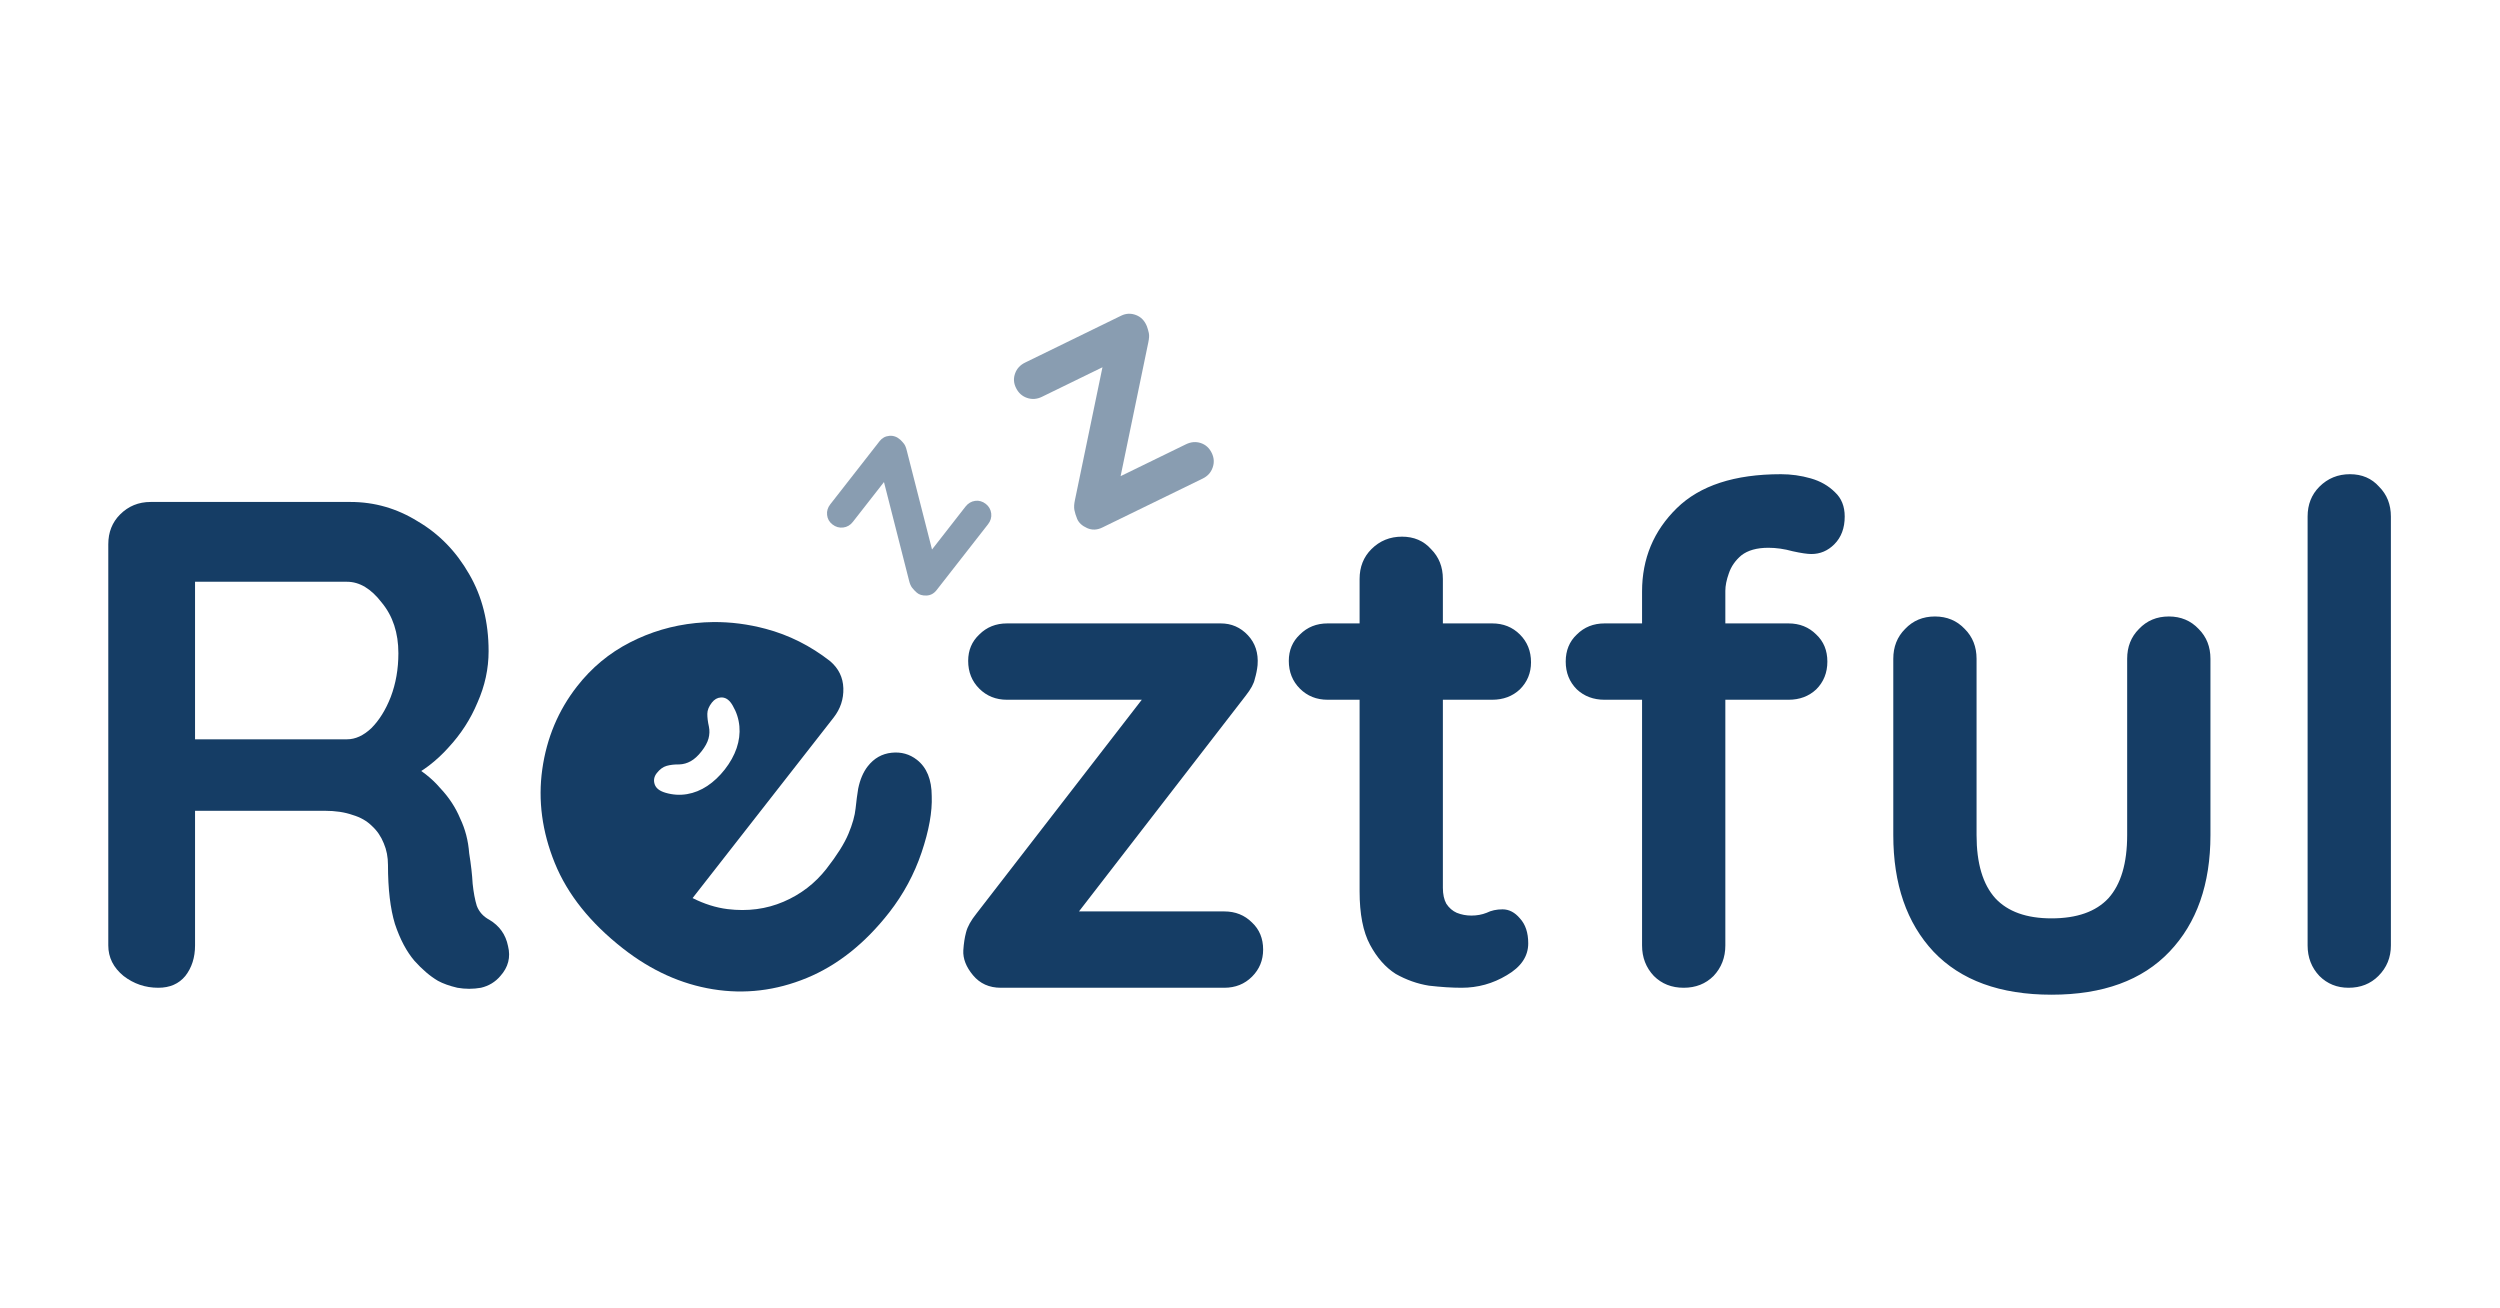
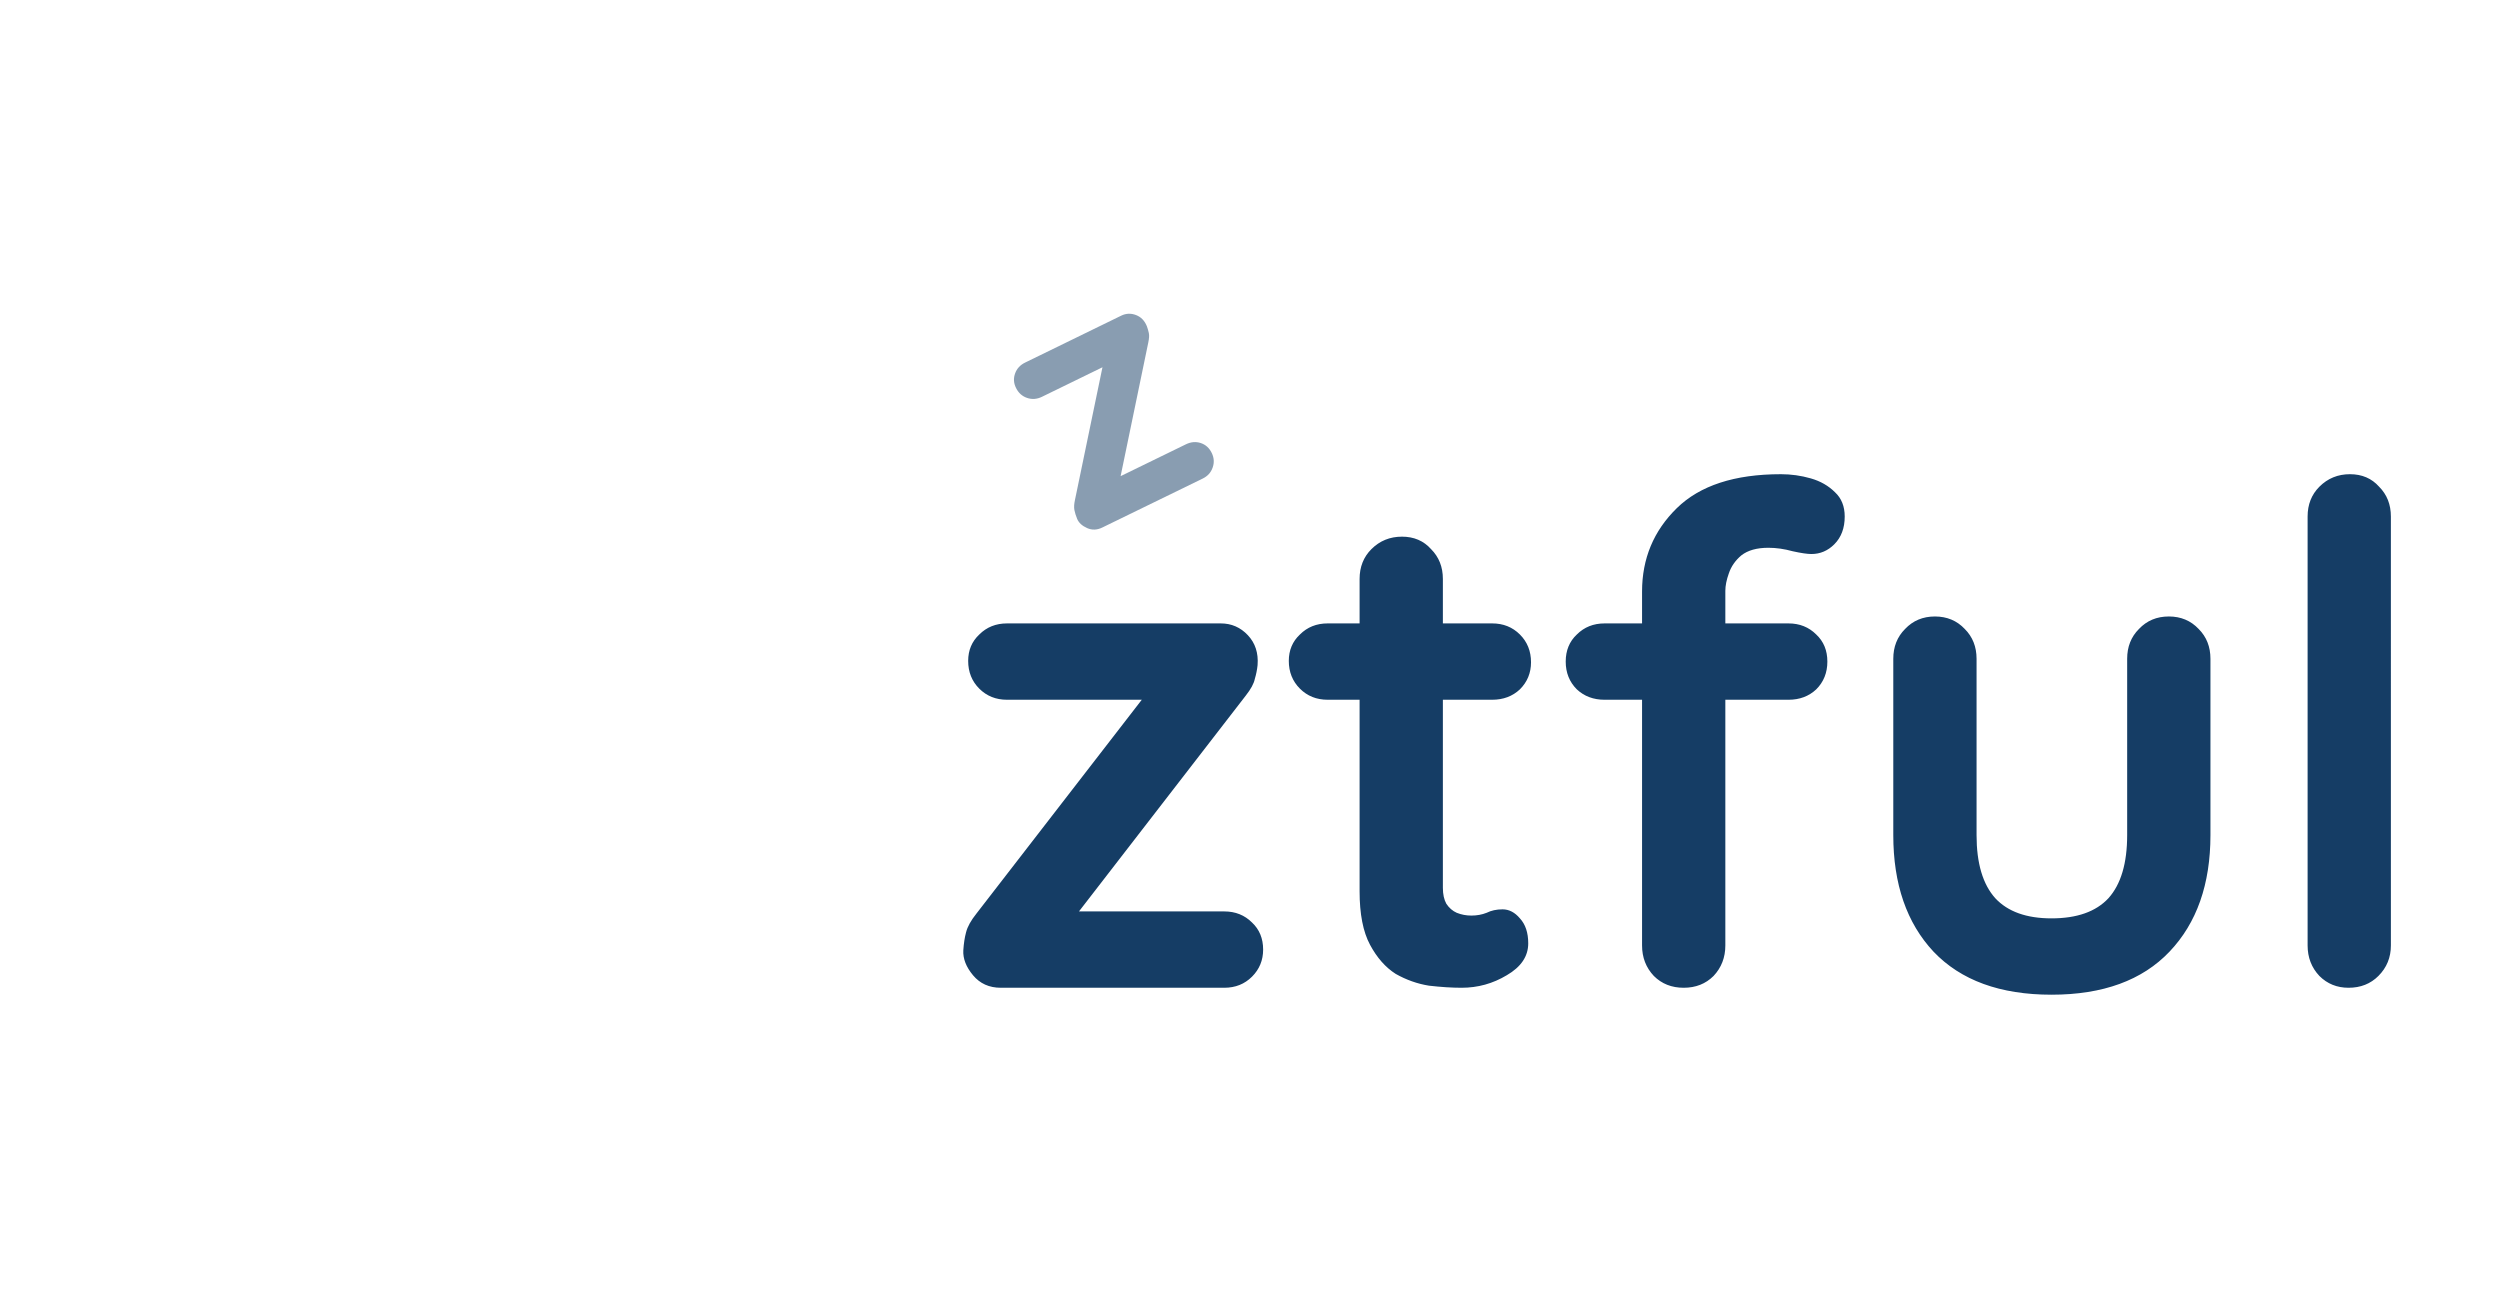
<svg xmlns="http://www.w3.org/2000/svg" version="1.1" id="svg1" width="1200" height="628" viewBox="0 0 1600 837.333">
  <defs id="defs1">
    <clipPath clipPathUnits="userSpaceOnUse" id="clipPath4">
-       <path d="M 1.4307e-5,0 H 960.12 V 540 H 1.4307e-5 Z" transform="matrix(1,0,0,-1,-147.62,200.76)" clip-rule="evenodd" id="path4" />
-     </clipPath>
+       </clipPath>
    <clipPath clipPathUnits="userSpaceOnUse" id="clipPath5">
      <path d="M 1.4307e-5,0 H 960.12 V 540 H 1.4307e-5 Z" transform="matrix(1,0,0,-1,-392.81,200.76)" clip-rule="evenodd" id="path5" />
    </clipPath>
    <clipPath clipPathUnits="userSpaceOnUse" id="clipPath7">
-       <path d="M -3.0518e-5,540 H 960.12 V 6.1035e-5 H -6.1035e-5" clip-rule="evenodd" id="path7" />
-     </clipPath>
+       </clipPath>
    <clipPath clipPathUnits="userSpaceOnUse" id="clipPath15">
      <path d="M -3.0518e-5,540 H 960.12 V 6.1035e-5 H -1.2207e-4" clip-rule="evenodd" id="path15" />
    </clipPath>
  </defs>
  <g id="g16" transform="matrix(1.735,0,0,1.735,-305.502,-152.607)">
    <path style="font-weight:700;font-size:192.05px;font-family:Quicksand;fill:#153D65" d="m 28.231,0 q -5.377,0 -9.602,-3.265 -4.225,-3.457 -4.225,-8.45 v -111.005 q 0,-4.993 3.265,-8.258 3.457,-3.457 8.45,-3.457 h 55.31 q 9.987,0 18.629,5.377 8.834,5.185 14.212,14.596 5.377,9.218 5.377,21.318 0,7.298 -3.073,14.212 -2.881,6.914 -8.066,12.483 -4.993,5.569 -11.331,8.642 l 0.192,-4.417 q 5.377,2.881 8.834,6.914 3.649,3.841 5.569,8.45 2.113,4.417 2.497,9.602 0.768,4.801 0.96,8.45 0.384,3.649 1.152,6.146 0.96,2.497 3.457,3.841 4.225,2.497 5.185,7.298 1.152,4.609 -2.113,8.258 Q 120.799,-0.768 117.535,0 q -3.265,0.576 -6.53,0 -3.265,-0.768 -5.377,-1.921 -3.265,-1.921 -6.53,-5.569 -3.265,-3.841 -5.377,-10.179 -1.921,-6.338 -1.921,-16.324 0,-3.265 -1.152,-5.954 -1.152,-2.881 -3.265,-4.801 -2.113,-2.113 -5.377,-3.073 -3.265,-1.152 -7.682,-1.152 h -38.794 l 2.881,-4.417 v 41.675 q 0,4.993 -2.689,8.45 Q 33.033,0 28.231,0 Z m 7.49,-68.754 h 44.748 q 3.457,0 6.722,-3.073 3.265,-3.265 5.377,-8.642 2.113,-5.569 2.113,-12.099 0,-8.45 -4.609,-14.02 -4.417,-5.761 -9.602,-5.761 h -44.364 l 2.305,-6.146 v 54.35 z" id="text3" clip-path="url(#clipPath4)" transform="matrix(1.333,0,0,1.333,196.827,452.32)" aria-label="R" />
-     <path id="path8" style="fill:#153D65;fill-opacity:1;fill-rule:nonzero;stroke:none;stroke-width:1.333" d="m 439.137,317.424 c -2.148,0.022 -4.297,0.143 -6.443,0.363 -8.587,0.867 -16.679,3.267 -24.279,7.174 -7.613,3.907 -14.093,9.292 -19.453,16.158 -6.933,8.867 -11.215,19.068 -12.842,30.574 -1.627,11.507 -0.08,23.054 4.613,34.627 4.707,11.587 13.122,22.107 25.215,31.561 10.36,8.093 21.399,13.093 33.119,14.986 11.733,1.907 23.266,0.52 34.6,-4.146 11.347,-4.68 21.481,-12.733 30.414,-24.16 5.253,-6.733 9.239,-14.12 11.959,-22.174 2.72,-8.053 3.961,-14.987 3.734,-20.801 -0.013,-6.067 -1.84,-10.533 -5.467,-13.359 -2.693,-2.107 -5.812,-2.973 -9.346,-2.6 -3.547,0.373 -6.467,2.04 -8.787,5 -1.68,2.16 -2.853,4.919 -3.533,8.279 -0.347,2.107 -0.667,4.52 -0.947,7.227 -0.267,2.707 -1.159,5.853 -2.666,9.453 -1.507,3.587 -4.2,7.867 -8.08,12.84 -4.213,5.387 -9.48,9.44 -15.84,12.16 -6.347,2.72 -13.227,3.627 -20.641,2.721 -4.323,-0.537 -8.627,-1.909 -12.906,-4.066 l 52.014,-66.574 c 2.52,-3.227 3.72,-6.84 3.6,-10.84 -0.133,-4 -1.748,-7.32 -4.881,-9.986 -7.253,-5.667 -15.199,-9.654 -23.799,-11.934 -6.46,-1.72 -12.912,-2.547 -19.357,-2.482 z m 2.82,27.814 c 0.18,-0.011 0.362,-0.009 0.549,0.001 1.507,0.093 2.801,1.106 3.881,3.039 1.387,2.373 2.199,4.908 2.439,7.588 0.24,2.667 -0.107,5.359 -1.014,8.053 -0.92,2.693 -2.373,5.321 -4.373,7.881 -1.947,2.48 -4.093,4.507 -6.453,6.08 -2.36,1.56 -4.853,2.572 -7.467,3.012 -2.627,0.44 -5.266,0.281 -7.906,-0.492 -2.213,-0.64 -3.559,-1.68 -4.039,-3.146 -0.48,-1.467 -0.229,-2.827 0.771,-4.107 1.107,-1.413 2.321,-2.306 3.641,-2.68 1.32,-0.373 2.894,-0.56 4.721,-0.533 1.453,-0.053 2.852,-0.455 4.186,-1.201 1.333,-0.747 2.668,-1.945 3.975,-3.639 1.32,-1.68 2.172,-3.254 2.572,-4.734 0.387,-1.48 0.44,-2.919 0.146,-4.346 -0.413,-1.84 -0.599,-3.426 -0.586,-4.76 0.013,-1.347 0.573,-2.721 1.68,-4.135 0.922,-1.178 2.018,-1.805 3.277,-1.881 z" />
    <path style="font-weight:700;font-size:192.05px;font-family:Quicksand;fill:#153D65" d="m 77.972,-21.125 q 4.609,0 7.682,3.073 3.073,2.881 3.073,7.49 0,4.417 -3.073,7.49 Q 82.582,0 77.972,0 H 16.132 q -4.801,0 -7.682,-3.457 -2.881,-3.457 -2.689,-6.914 0.192,-2.881 0.768,-4.993 0.576,-2.305 2.881,-5.185 l 47.82,-61.84 -0.384,2.689 H 17.861 q -4.609,0 -7.682,-3.073 -3.073,-3.073 -3.073,-7.682 0,-4.417 3.073,-7.298 3.073,-3.073 7.682,-3.073 h 59.151 q 4.417,0 7.49,3.265 3.073,3.265 2.689,8.258 -0.192,1.921 -0.768,3.841 -0.384,1.921 -2.497,4.609 L 36.874,-19.973 v -1.152 z m 28.615,-79.701 h 45.516 q 4.609,0 7.682,3.073 3.073,3.073 3.073,7.682 0,4.417 -3.073,7.49 -3.073,2.881 -7.682,2.881 h -45.516 q -4.609,0 -7.682,-3.073 -3.073,-3.073 -3.073,-7.682 0,-4.417 3.073,-7.298 3.073,-3.073 7.682,-3.073 z m 20.549,-24.006 q 4.993,0 8.066,3.457 3.265,3.265 3.265,8.258 v 85.462 q 0,2.689 0.96,4.417 1.152,1.728 2.881,2.497 1.921,0.768 4.033,0.768 2.305,0 4.225,-0.768 1.921,-0.96 4.417,-0.96 2.689,0 4.801,2.497 2.305,2.497 2.305,6.914 0,5.377 -5.954,8.834 Q 150.375,0 143.653,0 q -4.033,0 -9.026,-0.576 -4.801,-0.768 -9.218,-3.265 -4.225,-2.689 -7.106,-8.066 -2.881,-5.377 -2.881,-14.788 v -86.422 q 0,-4.993 3.265,-8.258 3.457,-3.457 8.45,-3.457 z M 231.996,-142.117 q 4.225,0 8.258,1.152 4.033,1.152 6.722,3.841 2.689,2.497 2.689,6.722 0,4.801 -2.881,7.682 -2.689,2.689 -6.338,2.689 -1.728,0 -5.185,-0.768 -3.457,-0.96 -6.722,-0.96 -4.801,0 -7.49,2.113 -2.497,2.113 -3.457,4.993 -0.96,2.689 -0.96,4.801 v 98.138 q 0,4.993 -3.265,8.45 Q 210.103,0 205.109,0 q -4.993,0 -8.258,-3.265 -3.265,-3.457 -3.265,-8.45 v -97.945 q 0,-13.636 9.602,-23.046 9.602,-9.41 28.808,-9.41 z m 2.113,41.291 q 4.609,0 7.682,3.073 3.073,2.881 3.073,7.49 0,4.609 -3.073,7.682 -3.073,2.881 -7.682,2.881 H 183.216 q -4.609,0 -7.682,-2.881 -3.073,-3.073 -3.073,-7.682 0,-4.609 3.073,-7.49 3.073,-3.073 7.682,-3.073 z m 105.243,-1.921 q 4.993,0 8.258,3.457 3.265,3.265 3.265,8.258 v 48.781 q 0,20.357 -11.331,32.264 Q 328.214,1.921 306.896,1.921 q -21.318,0 -32.648,-11.907 -11.139,-11.907 -11.139,-32.264 v -48.781 q 0,-4.993 3.265,-8.258 3.265,-3.457 8.258,-3.457 4.993,0 8.258,3.457 3.265,3.265 3.265,8.258 v 48.781 q 0,11.715 5.185,17.477 5.185,5.569 15.556,5.569 10.563,0 15.748,-5.569 5.185,-5.761 5.185,-17.477 v -48.781 q 0,-4.993 3.265,-8.258 3.265,-3.457 8.258,-3.457 z m 61.456,91.032 q 0,4.993 -3.457,8.45 Q 394.087,0 389.093,0 q -4.801,0 -8.066,-3.265 -3.265,-3.457 -3.265,-8.45 v -118.687 q 0,-4.993 3.265,-8.258 3.457,-3.457 8.45,-3.457 4.993,0 8.066,3.457 3.265,3.265 3.265,8.258 z" id="text4" clip-path="url(#clipPath5)" transform="matrix(1.333,0,0,1.333,523.747,452.32)" aria-label="ztful" />
    <path id="path6" d="m 399.28,333.97 c 0.71,0.9 1.6,1.43 2.65,1.58 1.06,0.15 2.05,-0.14 2.96,-0.84 0.86,-0.68 1.37,-1.56 1.5,-2.64 0.13,-1.08 -0.16,-2.07 -0.87,-2.98 l -14.27,-18.27 c -0.74,-0.94 -1.67,-1.43 -2.79,-1.47 -1.13,-0.04 -2.02,0.23 -2.67,0.8 -0.54,0.48 -0.98,0.95 -1.32,1.4 -0.35,0.46 -0.63,1.13 -0.84,2.03 l -7.23,28.4 0.7,-0.73 -9,-11.52 c -0.71,-0.91 -1.6,-1.43 -2.68,-1.56 -1.08,-0.13 -2.07,0.15 -2.98,0.86 -0.87,0.68 -1.36,1.55 -1.47,2.62 -0.12,1.06 0.18,2.05 0.89,2.95 l 13.65,17.48 c 0.68,0.87 1.58,1.36 2.7,1.46 1.11,0.1 2.13,-0.27 3.06,-1.11 0.35,-0.34 0.67,-0.7 0.98,-1.09 0.3,-0.39 0.56,-1 0.76,-1.83 l 7.13,-27.95 -0.34,0.26 z" style="fill:#153D65;fill-opacity:0.502;fill-rule:nonzero;stroke:none" transform="matrix(1.333,0,0,-1.333,0,720)" clip-path="url(#clipPath7)" />
    <path id="path14" d="m 460.27,351.2 c 1.38,0.67 2.75,0.79 4.1,0.35 1.36,-0.45 2.37,-1.36 3.04,-2.74 0.65,-1.32 0.74,-2.67 0.26,-4.04 -0.47,-1.37 -1.39,-2.39 -2.77,-3.06 l -27.79,-13.55 c -1.44,-0.7 -2.84,-0.75 -4.21,-0.13 -1.36,0.61 -2.27,1.45 -2.72,2.51 -0.36,0.89 -0.62,1.71 -0.77,2.46 -0.15,0.74 -0.09,1.72 0.18,2.92 l 7.93,38.26 0.42,-1.29 -17.52,-8.55 c -1.38,-0.67 -2.75,-0.77 -4.12,-0.3 -1.37,0.47 -2.39,1.4 -3.06,2.78 -0.65,1.32 -0.73,2.65 -0.24,3.99 0.48,1.34 1.41,2.35 2.8,3.02 l 26.57,12.97 c 1.32,0.64 2.68,0.7 4.08,0.17 1.4,-0.53 2.4,-1.57 3.02,-3.12 0.22,-0.6 0.4,-1.23 0.54,-1.87 0.14,-0.65 0.08,-1.53 -0.16,-2.64 l -7.8,-37.66 -0.25,0.51 z" style="display:inline;fill:#153D65;fill-opacity:0.502;fill-rule:nonzero;stroke:none" transform="matrix(1.333,0,0,-1.333,0,720)" clip-path="url(#clipPath15)" />
  </g>
</svg>